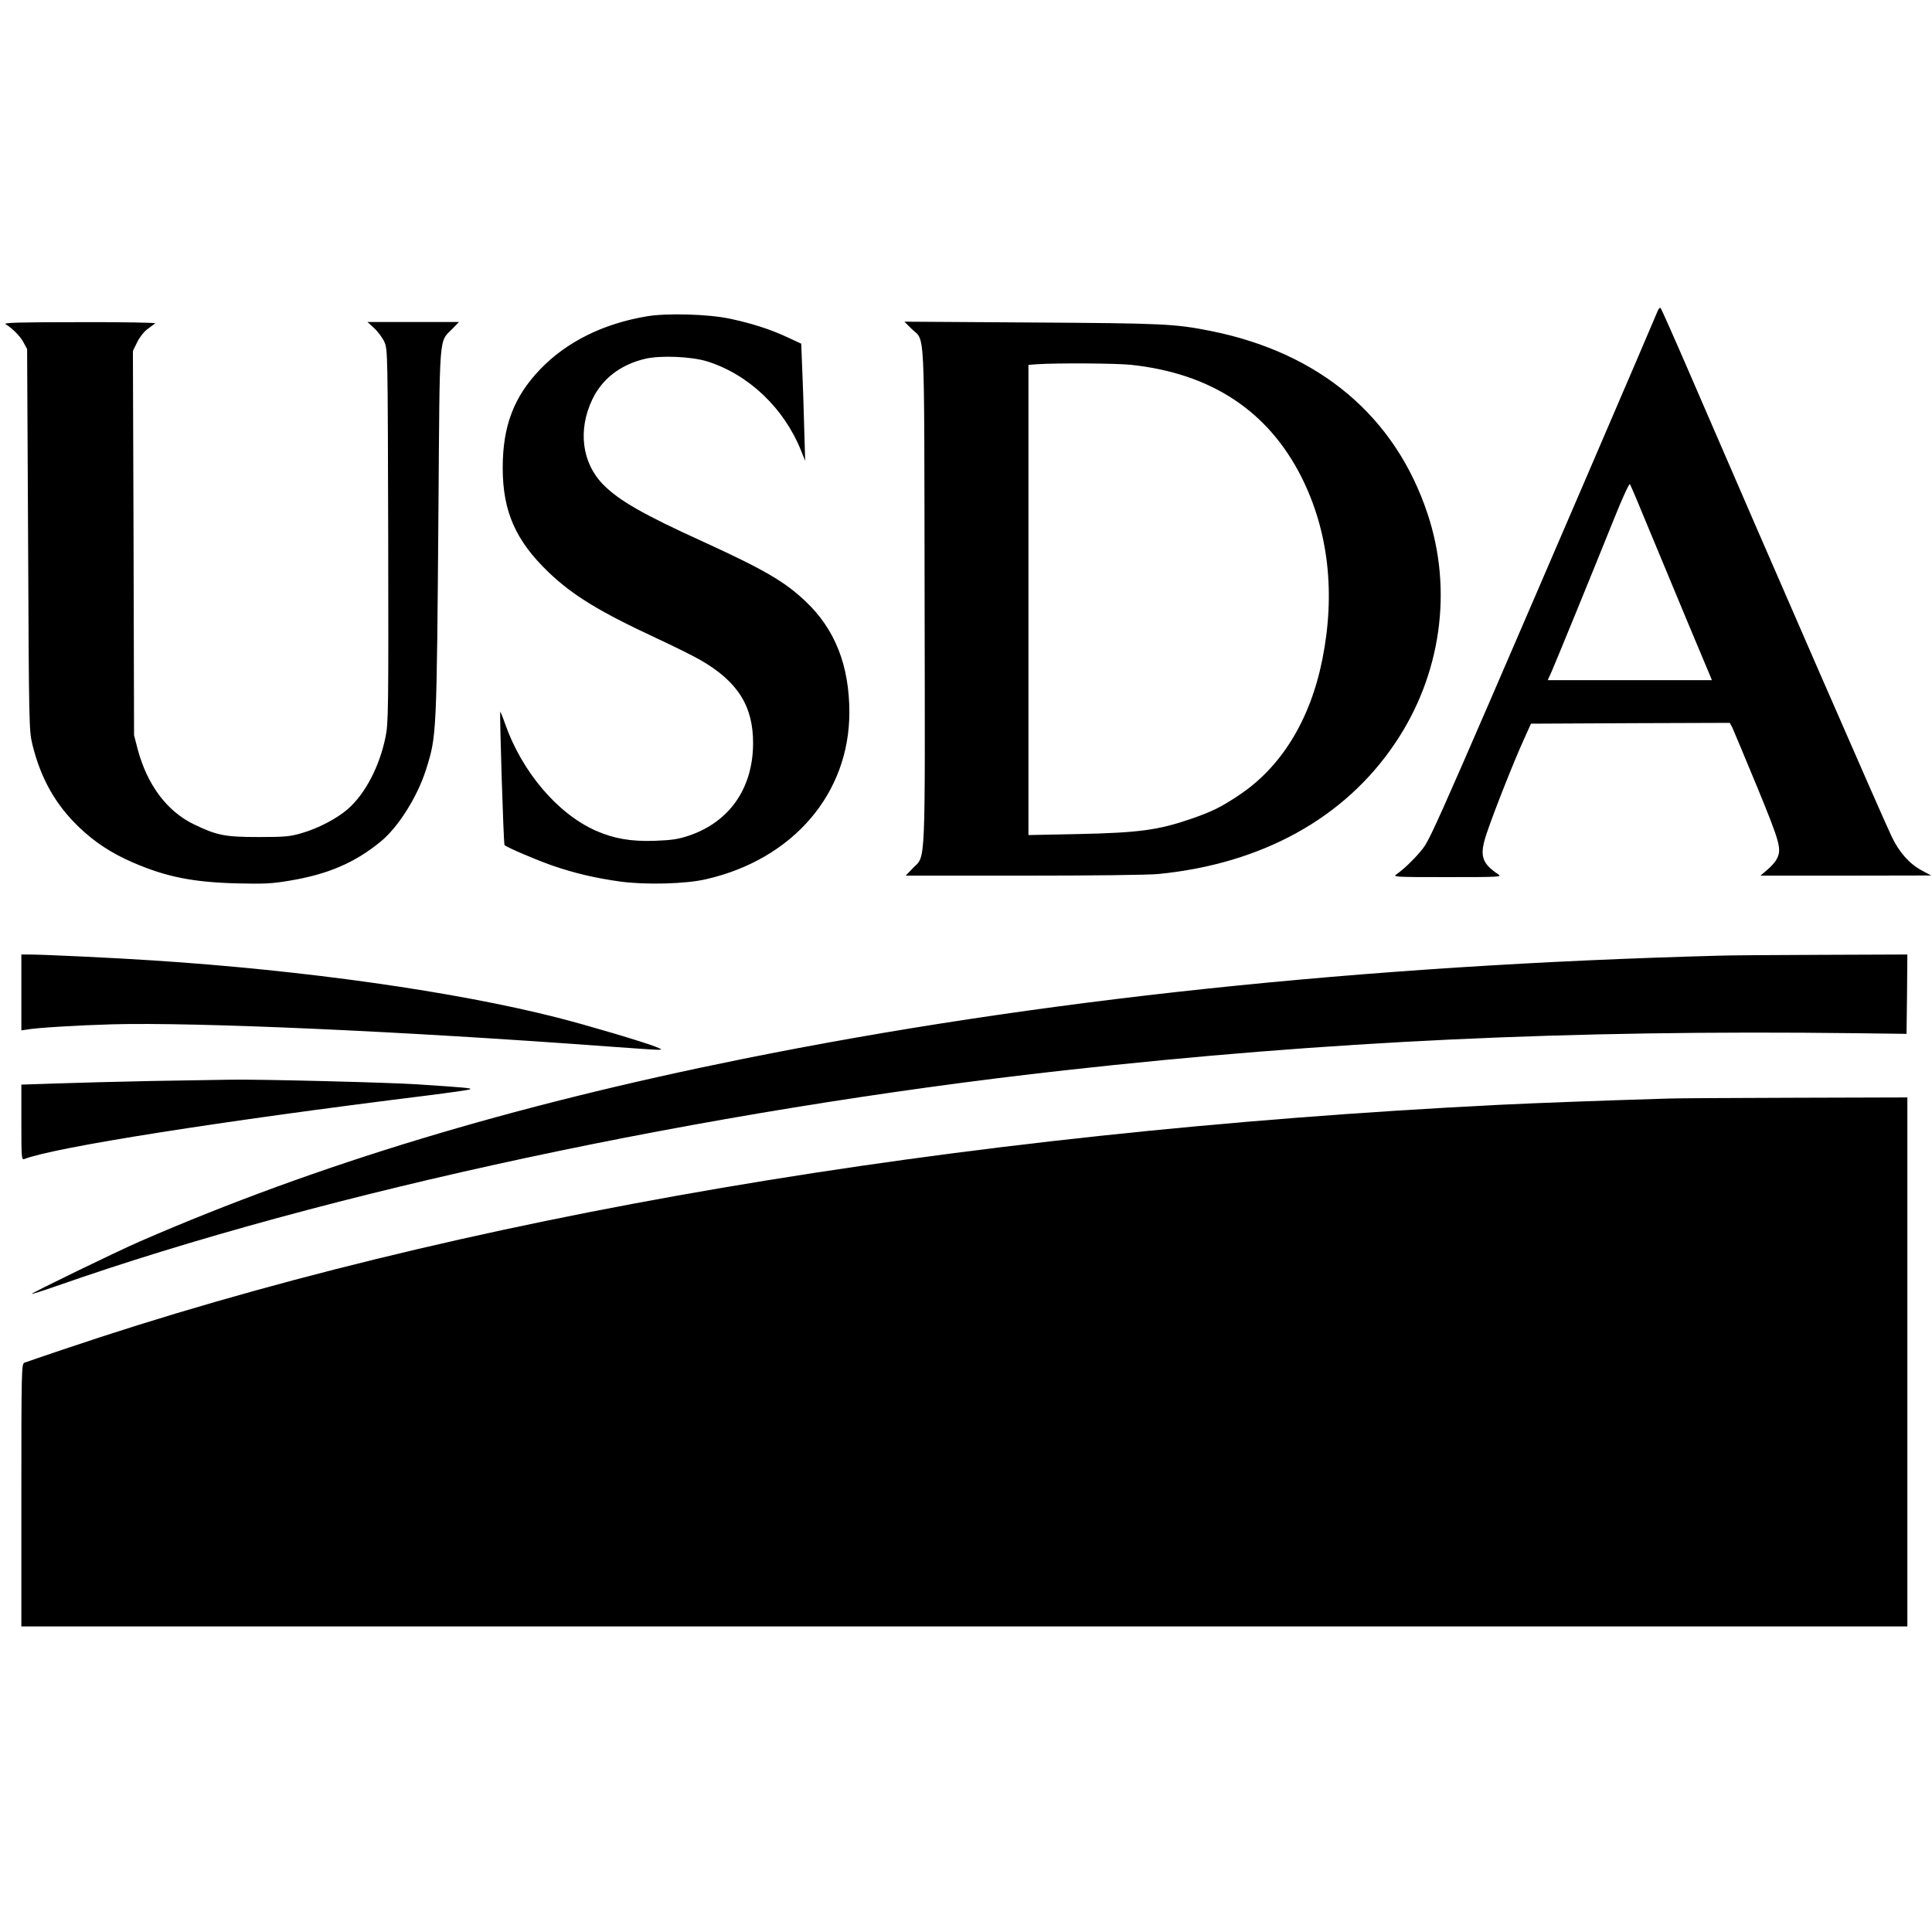
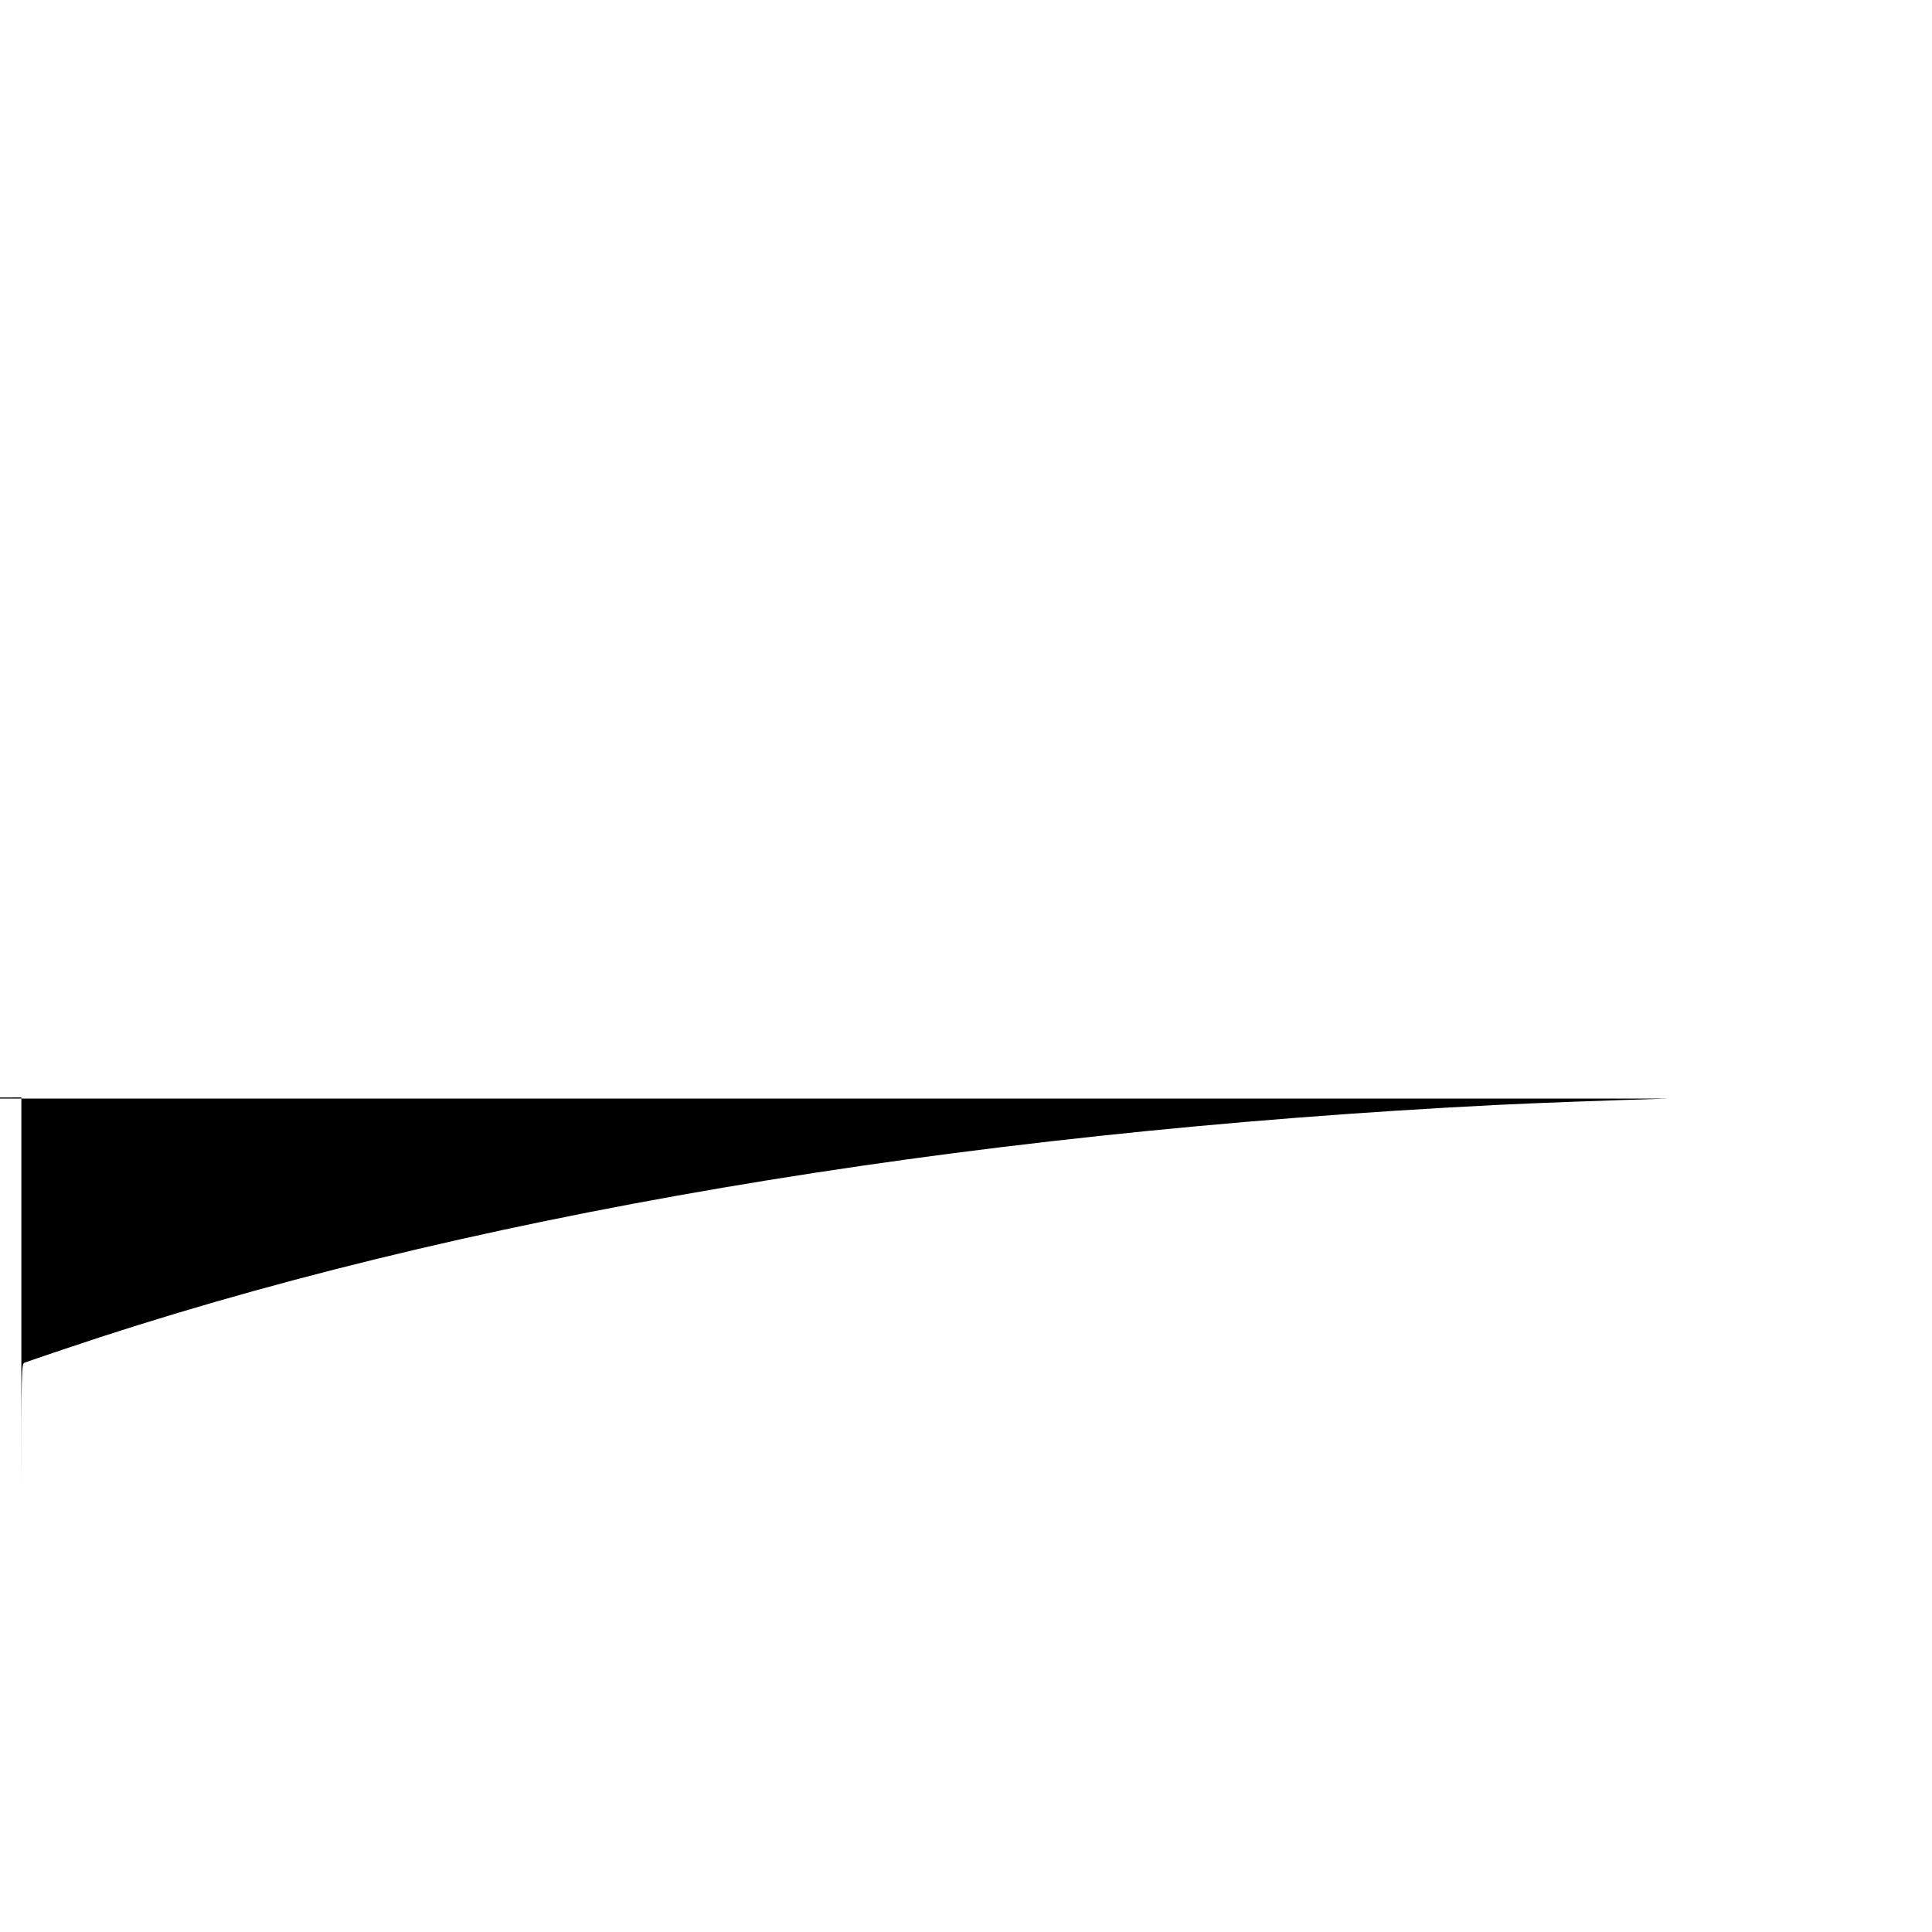
<svg xmlns="http://www.w3.org/2000/svg" version="1" width="1568" height="1568" viewBox="0 0 1176 1176">
-   <path d="M1009.1 189.1c-1.2 3.3-79.4 185-102.1 237.4-27.6 63.8-36 82.5-39.5 88-3.1 4.9-12.4 14.3-17.5 17.7-2.4 1.6-.7 1.7 31 1.7s33.4-.1 31-1.7c-10.3-6.9-11.6-11.5-7-25.1 4.1-12.3 16.5-43.7 22.4-56.6l4.5-10 60.5-.3 60.5-.2 1.5 2.7c.7 1.6 7.5 17.7 15 35.9 14.3 34.8 15.2 38.3 12.1 44.3-.8 1.6-3.3 4.5-5.7 6.5l-4.2 3.6h52l51.9-.1-5.8-3.1c-7.6-4.1-13.8-11.2-18.3-20.7-5.6-11.7-70.5-160.5-122.4-280.6-9.5-22-17.7-40.4-18.1-40.9-.5-.5-1.2.1-1.8 1.5zm-4.8 134.4c6.4 15.4 17 41 23.7 57 6.7 15.9 12.6 30 13.1 31.2l.9 2.3h-99.9l2.4-5.3c2.8-6.4 25.7-62.4 38-93 4.8-12 9.1-21.4 9.6-21 .4.4 5.9 13.4 12.2 28.8zM394 192.5c-26.7 4.4-49.2 15.6-65.2 32.3-16.1 16.8-22.8 34.6-22.8 60 0 26.5 7.9 44.4 28.1 63.7 14.6 13.9 30.6 23.7 64.7 39.6 10.8 5 23.3 11.2 27.6 13.7 22.6 13 32.1 28 32 50.7-.1 27.3-14.3 47.7-38.9 56.1-6.6 2.2-10.3 2.8-21 3.2-14.4.5-24.8-1.3-35.9-6.2-23.2-10.3-44.9-35.8-55.1-64.9-1.5-4.3-2.9-7.6-3-7.5-.5.6 2 80.7 2.6 81.2 1.4 1.4 19.2 9 29.2 12.5 13.8 4.7 25.6 7.5 41.2 9.7 15.6 2.1 40.1 1.5 52.6-1.5C482.8 522.9 517 483 517 433.6c0-28.4-8.7-50.6-26.6-67.5-12.7-12.1-25.5-19.5-62.9-36.6-36.1-16.4-50.8-24.9-60.3-34.5-13-13.2-15.6-33.3-6.6-52 6-12.5 17.2-21.1 32.1-24.6 9.5-2.2 28.2-1.4 37.8 1.6 25.2 7.9 46.8 28.5 57.1 54.3l2.5 6.2-.6-20.5c-.3-11.3-.8-27.3-1.2-35.7l-.6-15.1-8.6-4c-10.3-4.8-21.6-8.4-34.8-11.2-13-2.8-38.3-3.5-50.3-1.5zM3.4 197.3c4.4 2.8 8.9 7.3 10.9 11.1l2.2 4.1.6 116c.5 113.6.6 116.2 2.6 124.6 5.1 20.8 14.1 36.7 28.4 50.4 9.6 9.2 19.7 15.8 32.8 21.5 20.1 8.7 36.5 12 63.1 12.7 16.6.4 21.4.2 32-1.6 23.3-3.8 40-10.9 55.8-23.9 10.7-8.8 22.4-27.4 27.6-44 6.4-20.5 6.4-19.8 7.5-160.2.8-107.1.2-99.4 8.4-107.8l4.1-4.2h-55.7l4.1 3.8c2.3 2.1 5.1 5.9 6.2 8.4 2 4.5 2 6.6 2.3 118 .2 106.3.1 113.9-1.6 122.3-3.7 18.1-12.3 34.6-23 44-6.7 5.8-18.1 11.8-28.3 14.7-6.9 2-10.2 2.3-25.9 2.3-20.6 0-25.5-1-39.4-7.7-16.4-7.9-28.5-24-34.3-45.8l-2.2-8.5-.3-116.9-.4-117 2.6-5.3c1.5-3.1 4.2-6.5 6.3-8 2-1.5 4.1-3.1 4.7-3.5.5-.4-20.2-.8-46-.7-36.8 0-46.6.3-45.1 1.2zM554.7 200c8.6 8.6 7.8-7.6 8.1 162.5.3 169.7.8 157.7-7.2 166l-4.3 4.5h71.8c41.2 0 76.1-.4 82-1 63-6.2 113.4-34 144-79.5 28.1-41.5 35.4-93.3 19.8-139.9-19.7-59.2-65.6-97.8-131.7-111.1-22.1-4.4-28.6-4.7-109.2-5.2l-77.5-.5 4.2 4.2zm134.1 22.1c48.6 5.3 83.1 28.1 103.4 68.3 16.4 32.7 20.8 70.5 12.7 111-7.4 37-25.1 65.7-51 82.8-10.8 7.2-16.2 9.8-28.5 14.1-20.3 7-32 8.6-69.6 9.4l-29.8.6V222.1l5.3-.4c12.2-.8 48.5-.6 57.5.4zM13 604.1v23.1l3.3-.5c5.9-1.1 30.9-2.6 51.7-3.2 51-1.4 175.5 4.1 302.4 13.5 14.8 1.1 28.3 2 30 2 2.9-.1 2.8-.2-1.7-2-8.4-3.2-40.4-12.7-59.1-17.5-62.3-15.9-154-28.9-246.6-34.9-22.4-1.5-66.7-3.6-75.7-3.6H13v23.1zM1047 581.7c-217.8 5.8-416.1 26.8-595 62.9-141.1 28.5-259.1 64.2-366.5 110.9-14.3 6.2-66.7 31.7-66.2 32.1.2.2 6.8-1.9 14.8-4.7C198.2 725.3 429 675.9 648 651.5c160.1-17.8 307.3-24.7 481-22.6l31.5.4.3-24.2.2-24.1-52.2.2c-28.8.1-56.6.3-61.8.5zM92 658c-20.1.4-46.1 1.1-57.7 1.5l-21.3.7v23c0 21.5.1 23 1.8 22.3 18.2-7.1 118.9-23 244.7-38.6 14.3-1.8 26.4-3.5 26.8-3.9.8-.7-3.9-1.1-32.8-3-17.2-1.1-95.1-3.1-113-2.8-6.6.1-28.4.5-48.5.8z" />
-   <path d="M1015 668.7c-42.4 1.3-77.3 2.6-102.5 3.8-333 16.7-635.8 68.2-874 148.9-12.1 4.1-22.8 7.7-23.7 8.1-1.7.7-1.8 5.5-1.8 80.6V990h1148V668l-68.7.2c-37.9.1-72.6.3-77.3.5z" />
+   <path d="M1015 668.7c-42.4 1.3-77.3 2.6-102.5 3.8-333 16.7-635.8 68.2-874 148.9-12.1 4.1-22.8 7.7-23.7 8.1-1.7.7-1.8 5.5-1.8 80.6V990V668l-68.7.2c-37.9.1-72.6.3-77.3.5z" />
</svg>